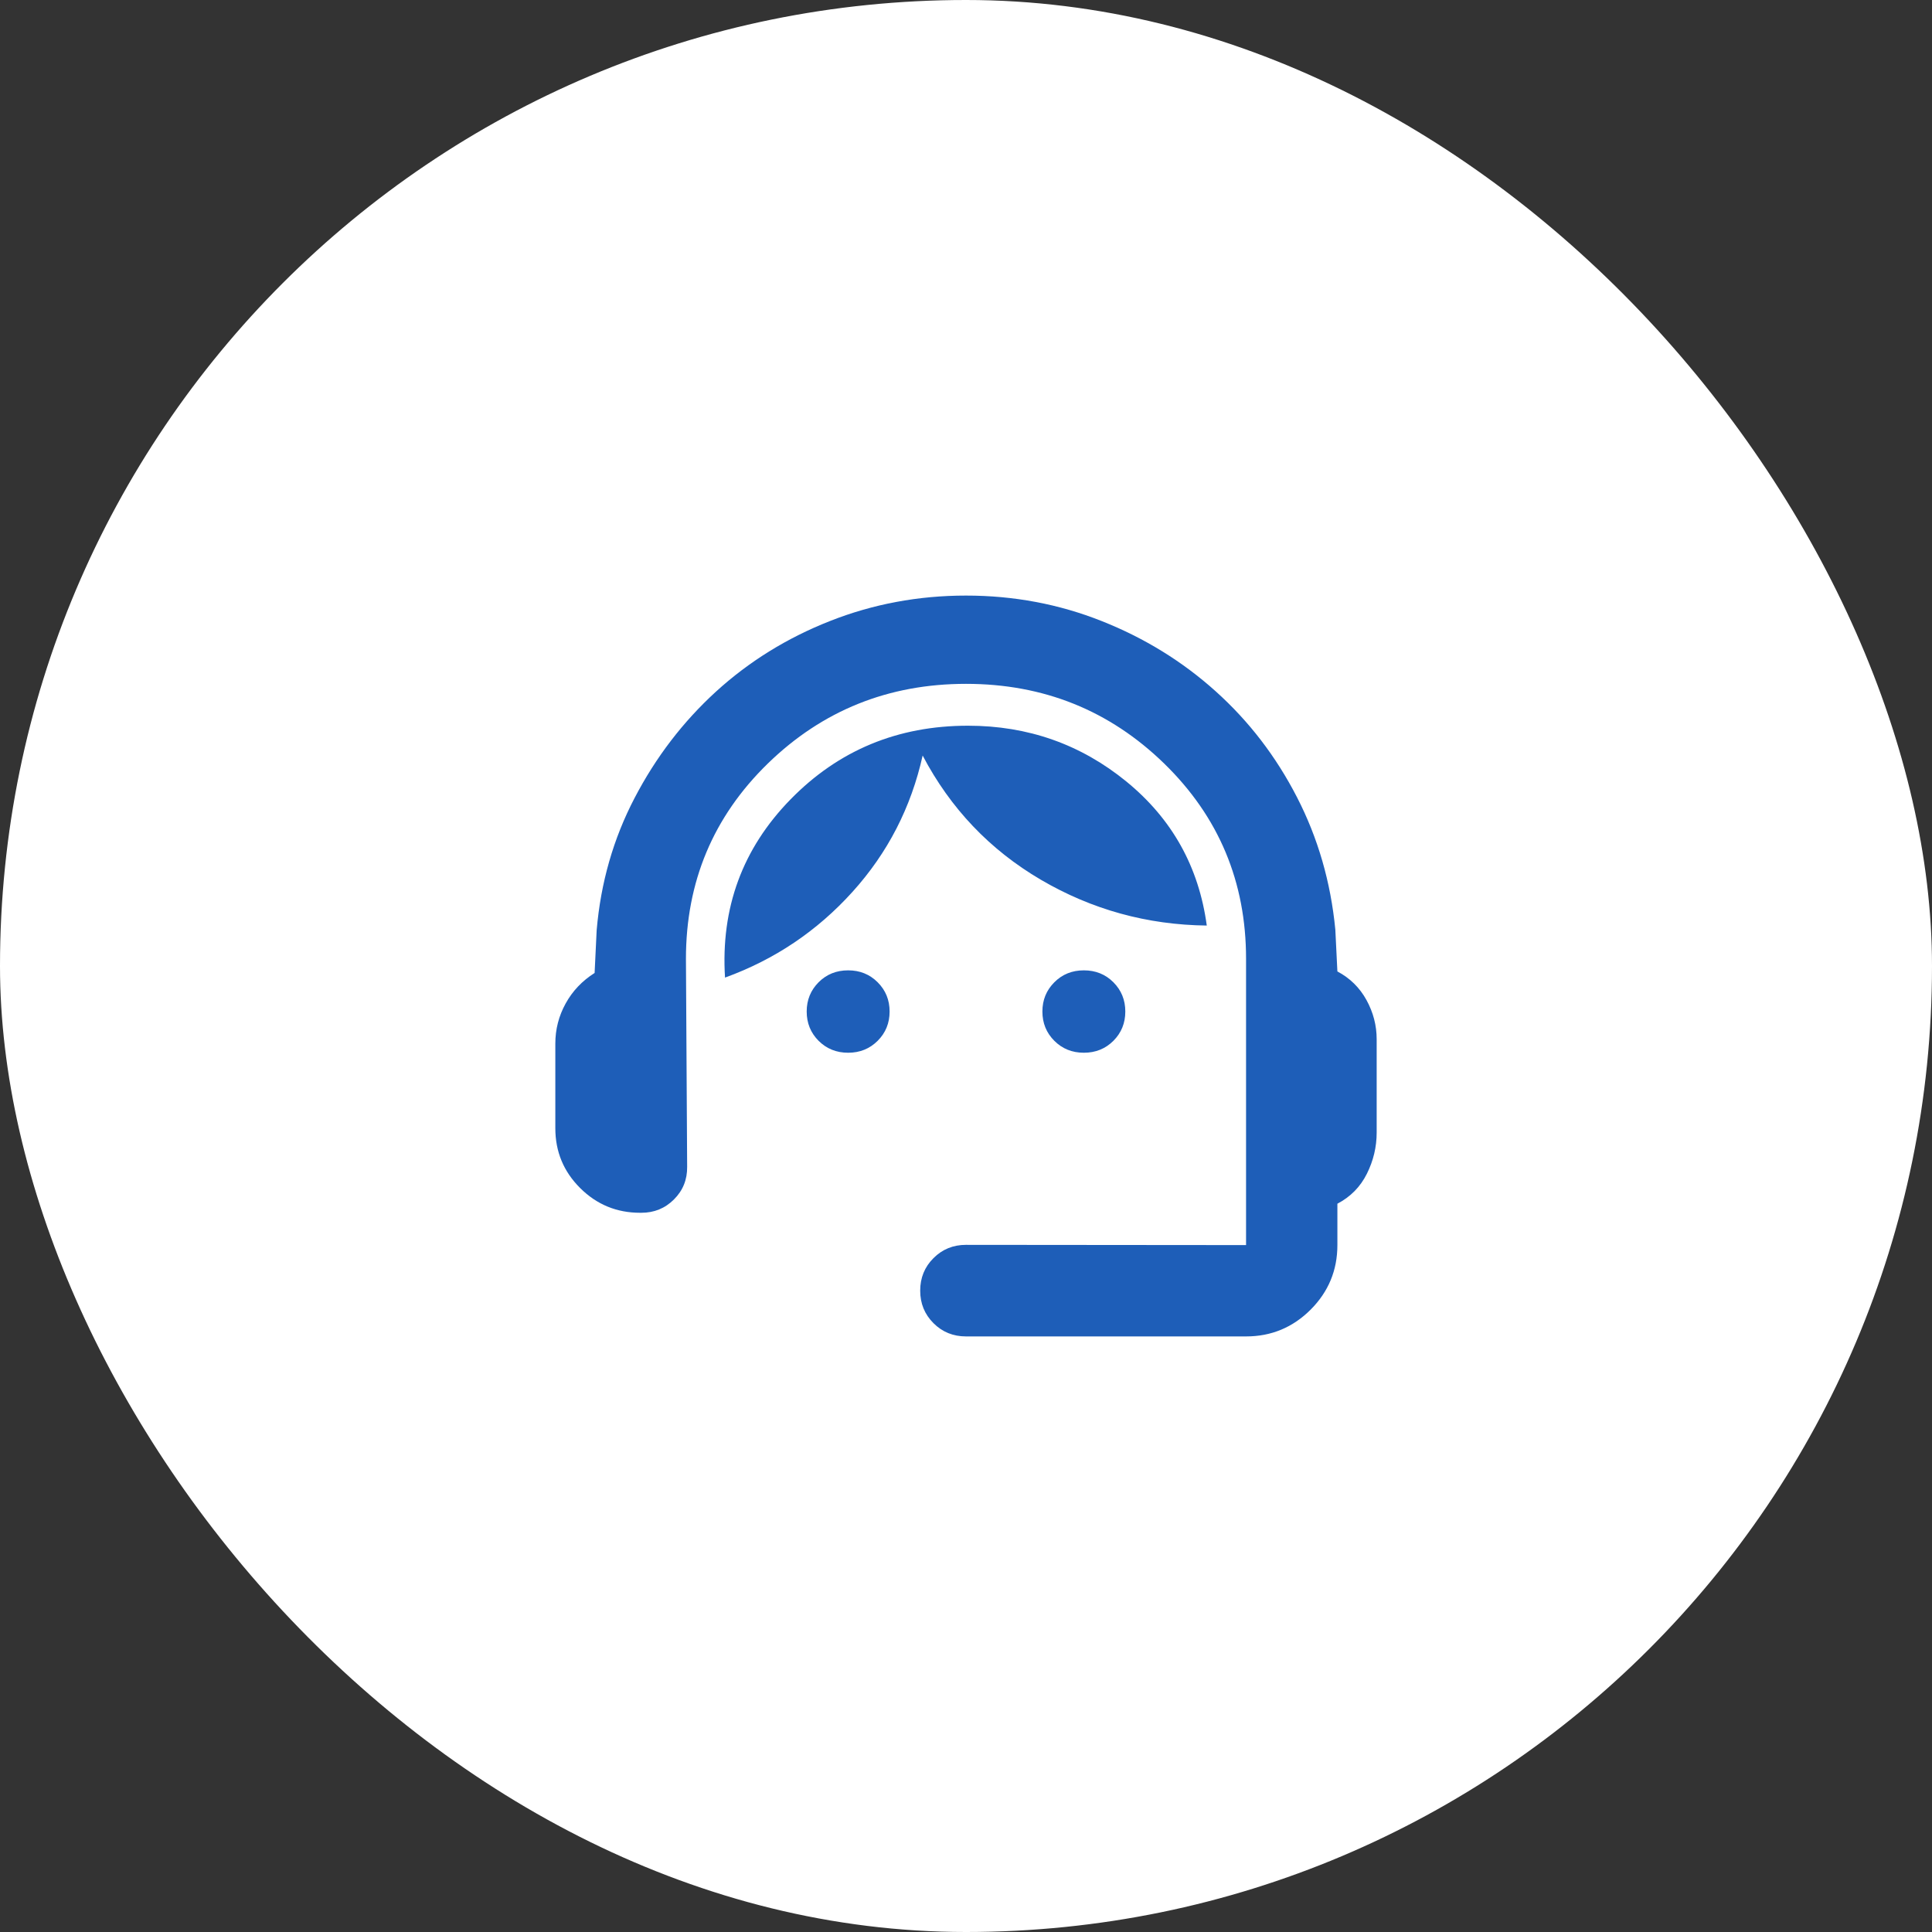
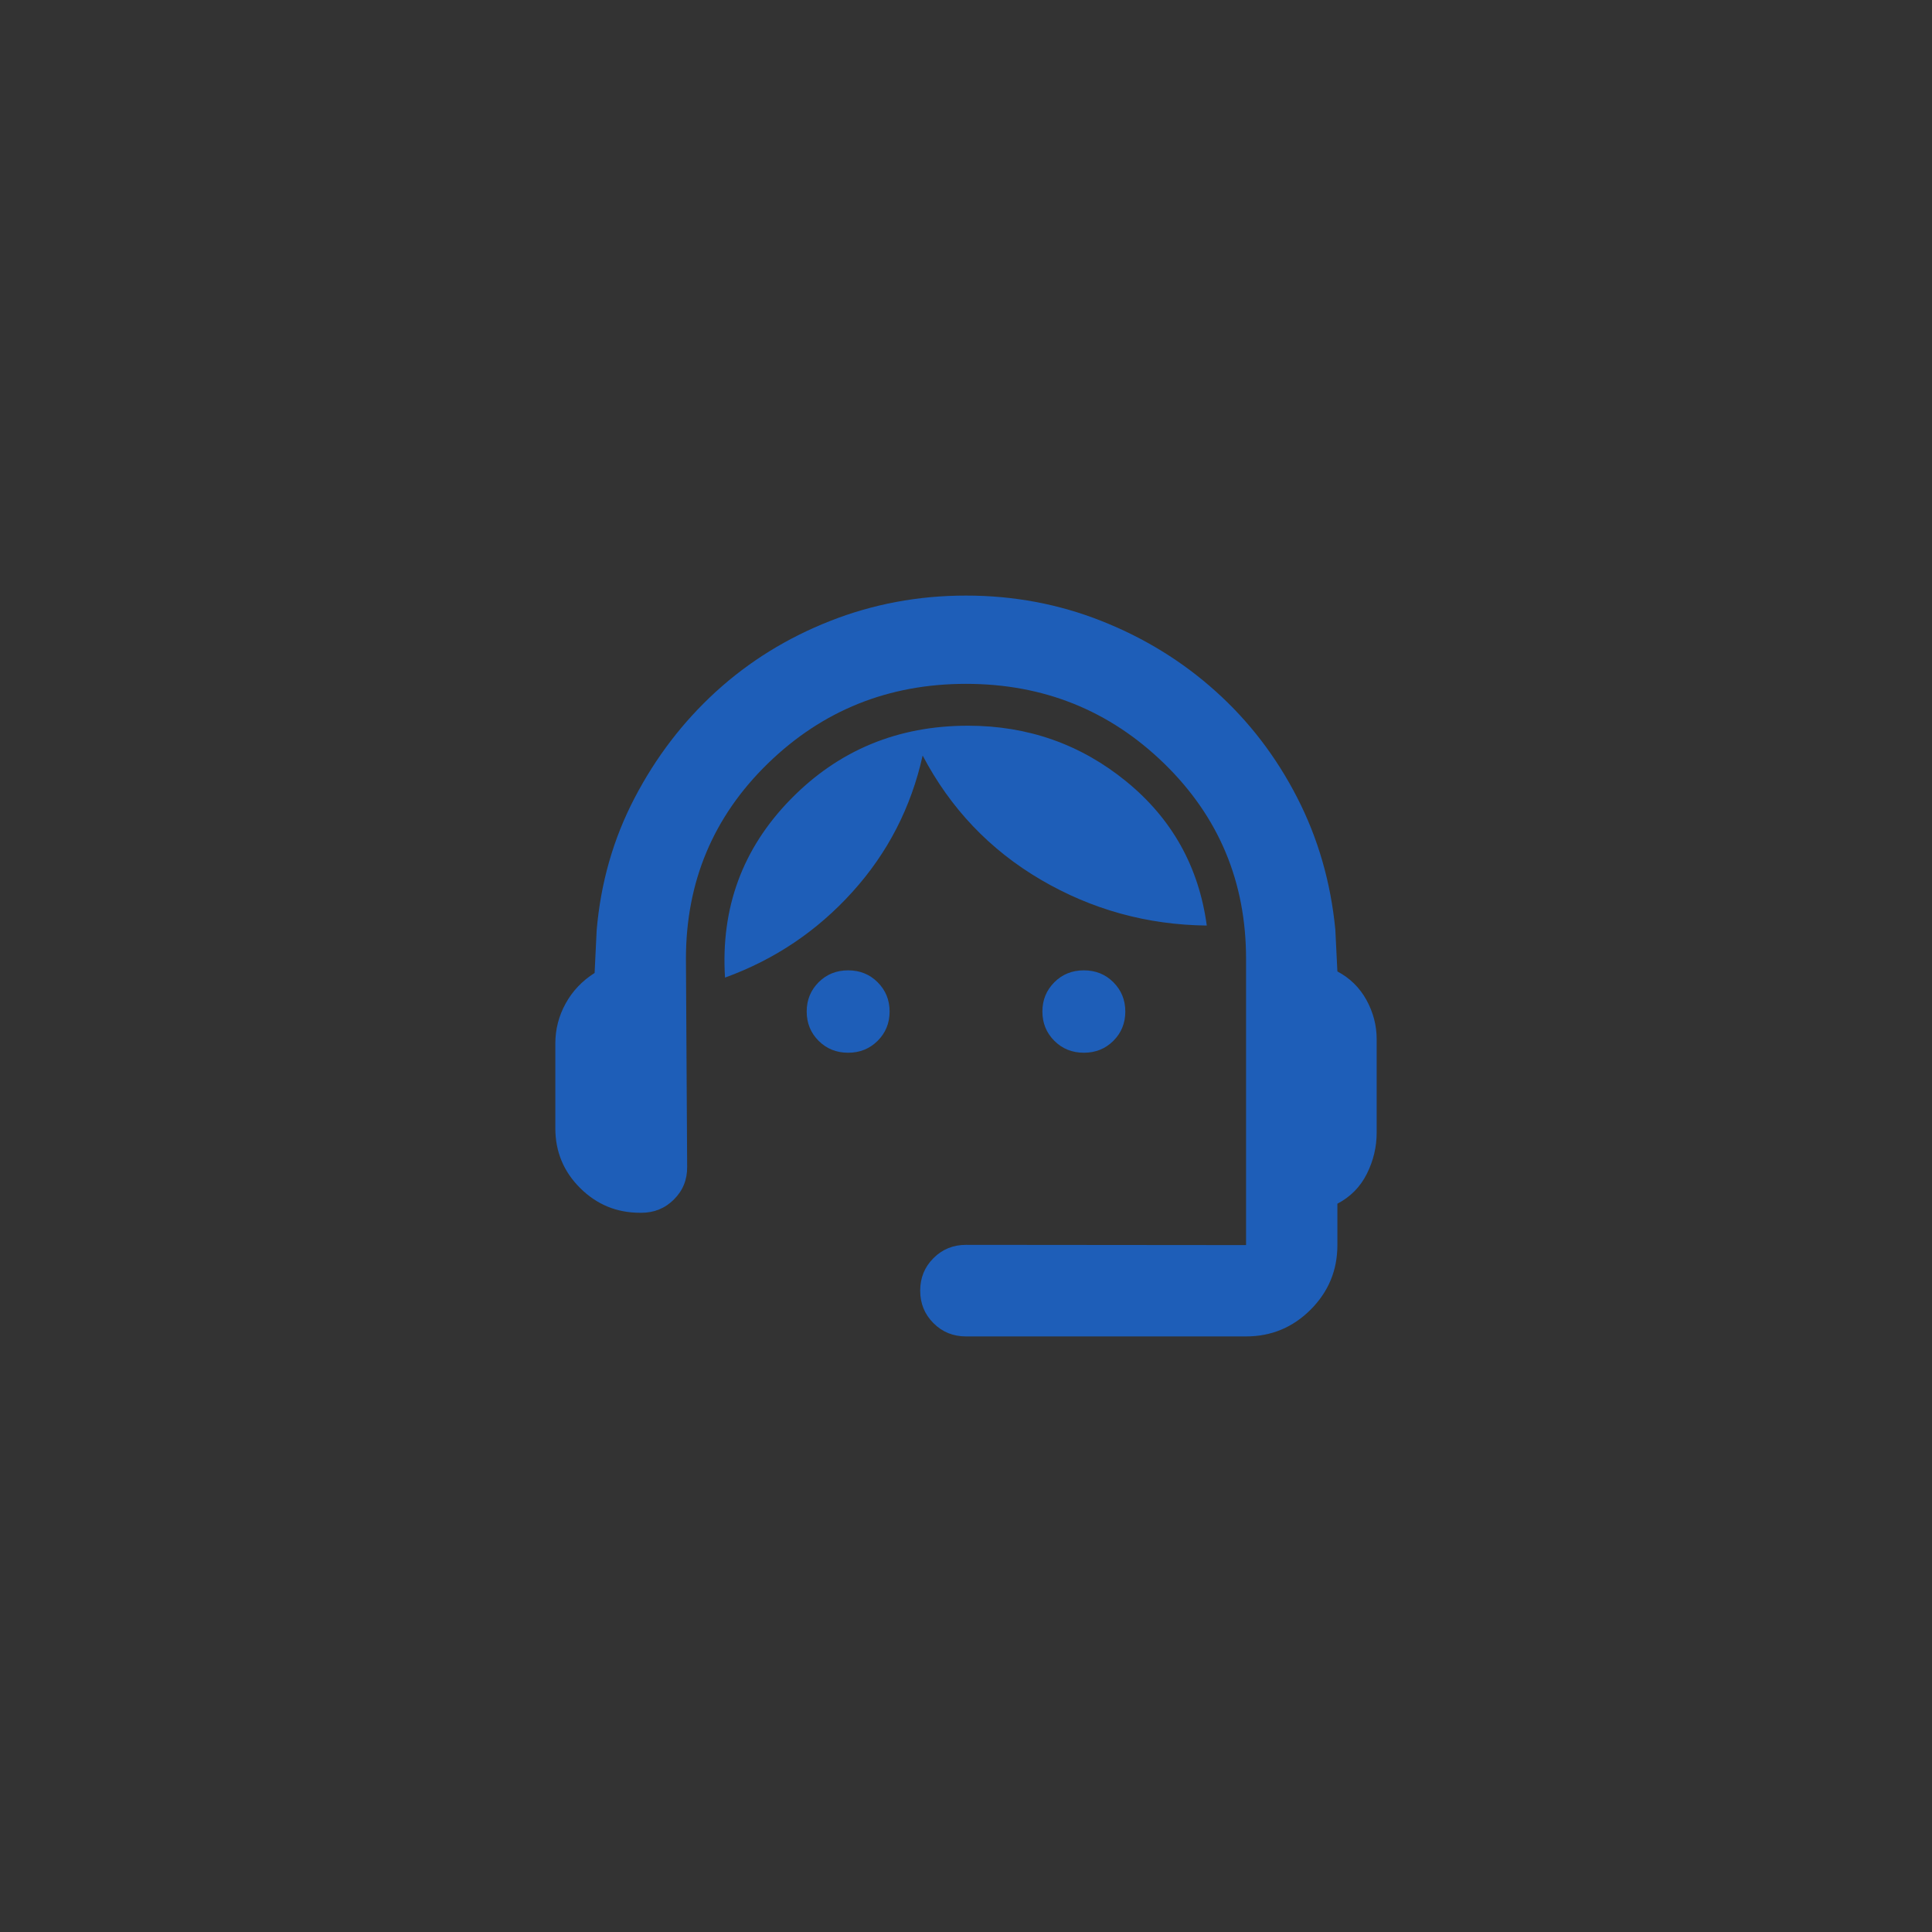
<svg xmlns="http://www.w3.org/2000/svg" width="48" height="48" viewBox="0 0 48 48" fill="none">
  <rect x="0" y="0" width="48" height="48" fill="#333333" stroke="none" />
-   <rect width="48" height="48" rx="24" fill="white" />
  <path d="M24 33.203C23.681 33.203 23.411 33.093 23.192 32.874C22.972 32.654 22.862 32.385 22.862 32.066C22.862 31.747 22.972 31.477 23.192 31.258C23.411 31.038 23.681 30.928 24 30.928L30.958 30.934V23.822C30.958 21.908 30.28 20.291 28.924 18.97C27.567 17.65 25.926 16.99 24 16.99C22.074 16.99 20.433 17.65 19.076 18.97C17.72 20.291 17.042 21.908 17.042 23.822L17.072 28.988C17.076 29.307 16.967 29.578 16.745 29.799C16.524 30.021 16.253 30.131 15.934 30.131H15.904C15.322 30.131 14.826 29.927 14.414 29.517C14.002 29.107 13.797 28.612 13.797 28.03V25.928C13.797 25.574 13.882 25.242 14.053 24.932C14.224 24.621 14.464 24.369 14.773 24.173L14.824 23.111C14.925 21.93 15.239 20.834 15.767 19.824C16.294 18.813 16.967 17.934 17.786 17.185C18.606 16.437 19.55 15.851 20.619 15.43C21.688 15.008 22.815 14.797 24 14.797C25.185 14.797 26.309 15.008 27.371 15.43C28.434 15.851 29.378 16.433 30.204 17.176C31.03 17.918 31.703 18.795 32.224 19.808C32.745 20.82 33.062 21.917 33.176 23.098L33.227 24.135C33.54 24.301 33.781 24.538 33.95 24.846C34.119 25.154 34.203 25.479 34.203 25.82V28.138C34.203 28.495 34.122 28.837 33.959 29.163C33.796 29.489 33.552 29.736 33.227 29.906V30.934C33.227 31.56 33.005 32.094 32.562 32.538C32.118 32.981 31.584 33.203 30.958 33.203H24ZM21.072 26.155C20.78 26.155 20.536 26.056 20.338 25.859C20.141 25.661 20.042 25.419 20.042 25.131C20.042 24.844 20.141 24.602 20.338 24.404C20.536 24.206 20.78 24.108 21.072 24.108C21.363 24.108 21.607 24.206 21.805 24.404C22.003 24.602 22.102 24.844 22.102 25.131C22.102 25.419 22.003 25.661 21.805 25.859C21.607 26.056 21.363 26.155 21.072 26.155ZM26.928 26.155C26.637 26.155 26.392 26.056 26.195 25.859C25.997 25.661 25.898 25.419 25.898 25.131C25.898 24.844 25.997 24.602 26.195 24.404C26.392 24.206 26.637 24.108 26.928 24.108C27.22 24.108 27.464 24.206 27.662 24.404C27.859 24.602 27.958 24.844 27.958 25.131C27.958 25.419 27.859 25.661 27.662 25.859C27.464 26.056 27.22 26.155 26.928 26.155ZM18.013 24.288C17.904 22.558 18.447 21.082 19.64 19.861C20.833 18.64 22.303 18.03 24.05 18.03C25.541 18.03 26.853 18.493 27.986 19.418C29.119 20.344 29.785 21.536 29.982 22.995C28.501 22.978 27.127 22.599 25.86 21.857C24.593 21.114 23.614 20.086 22.923 18.771C22.636 20.061 22.055 21.19 21.178 22.16C20.302 23.13 19.247 23.84 18.013 24.288Z" fill="#1E5EB8" />
</svg>